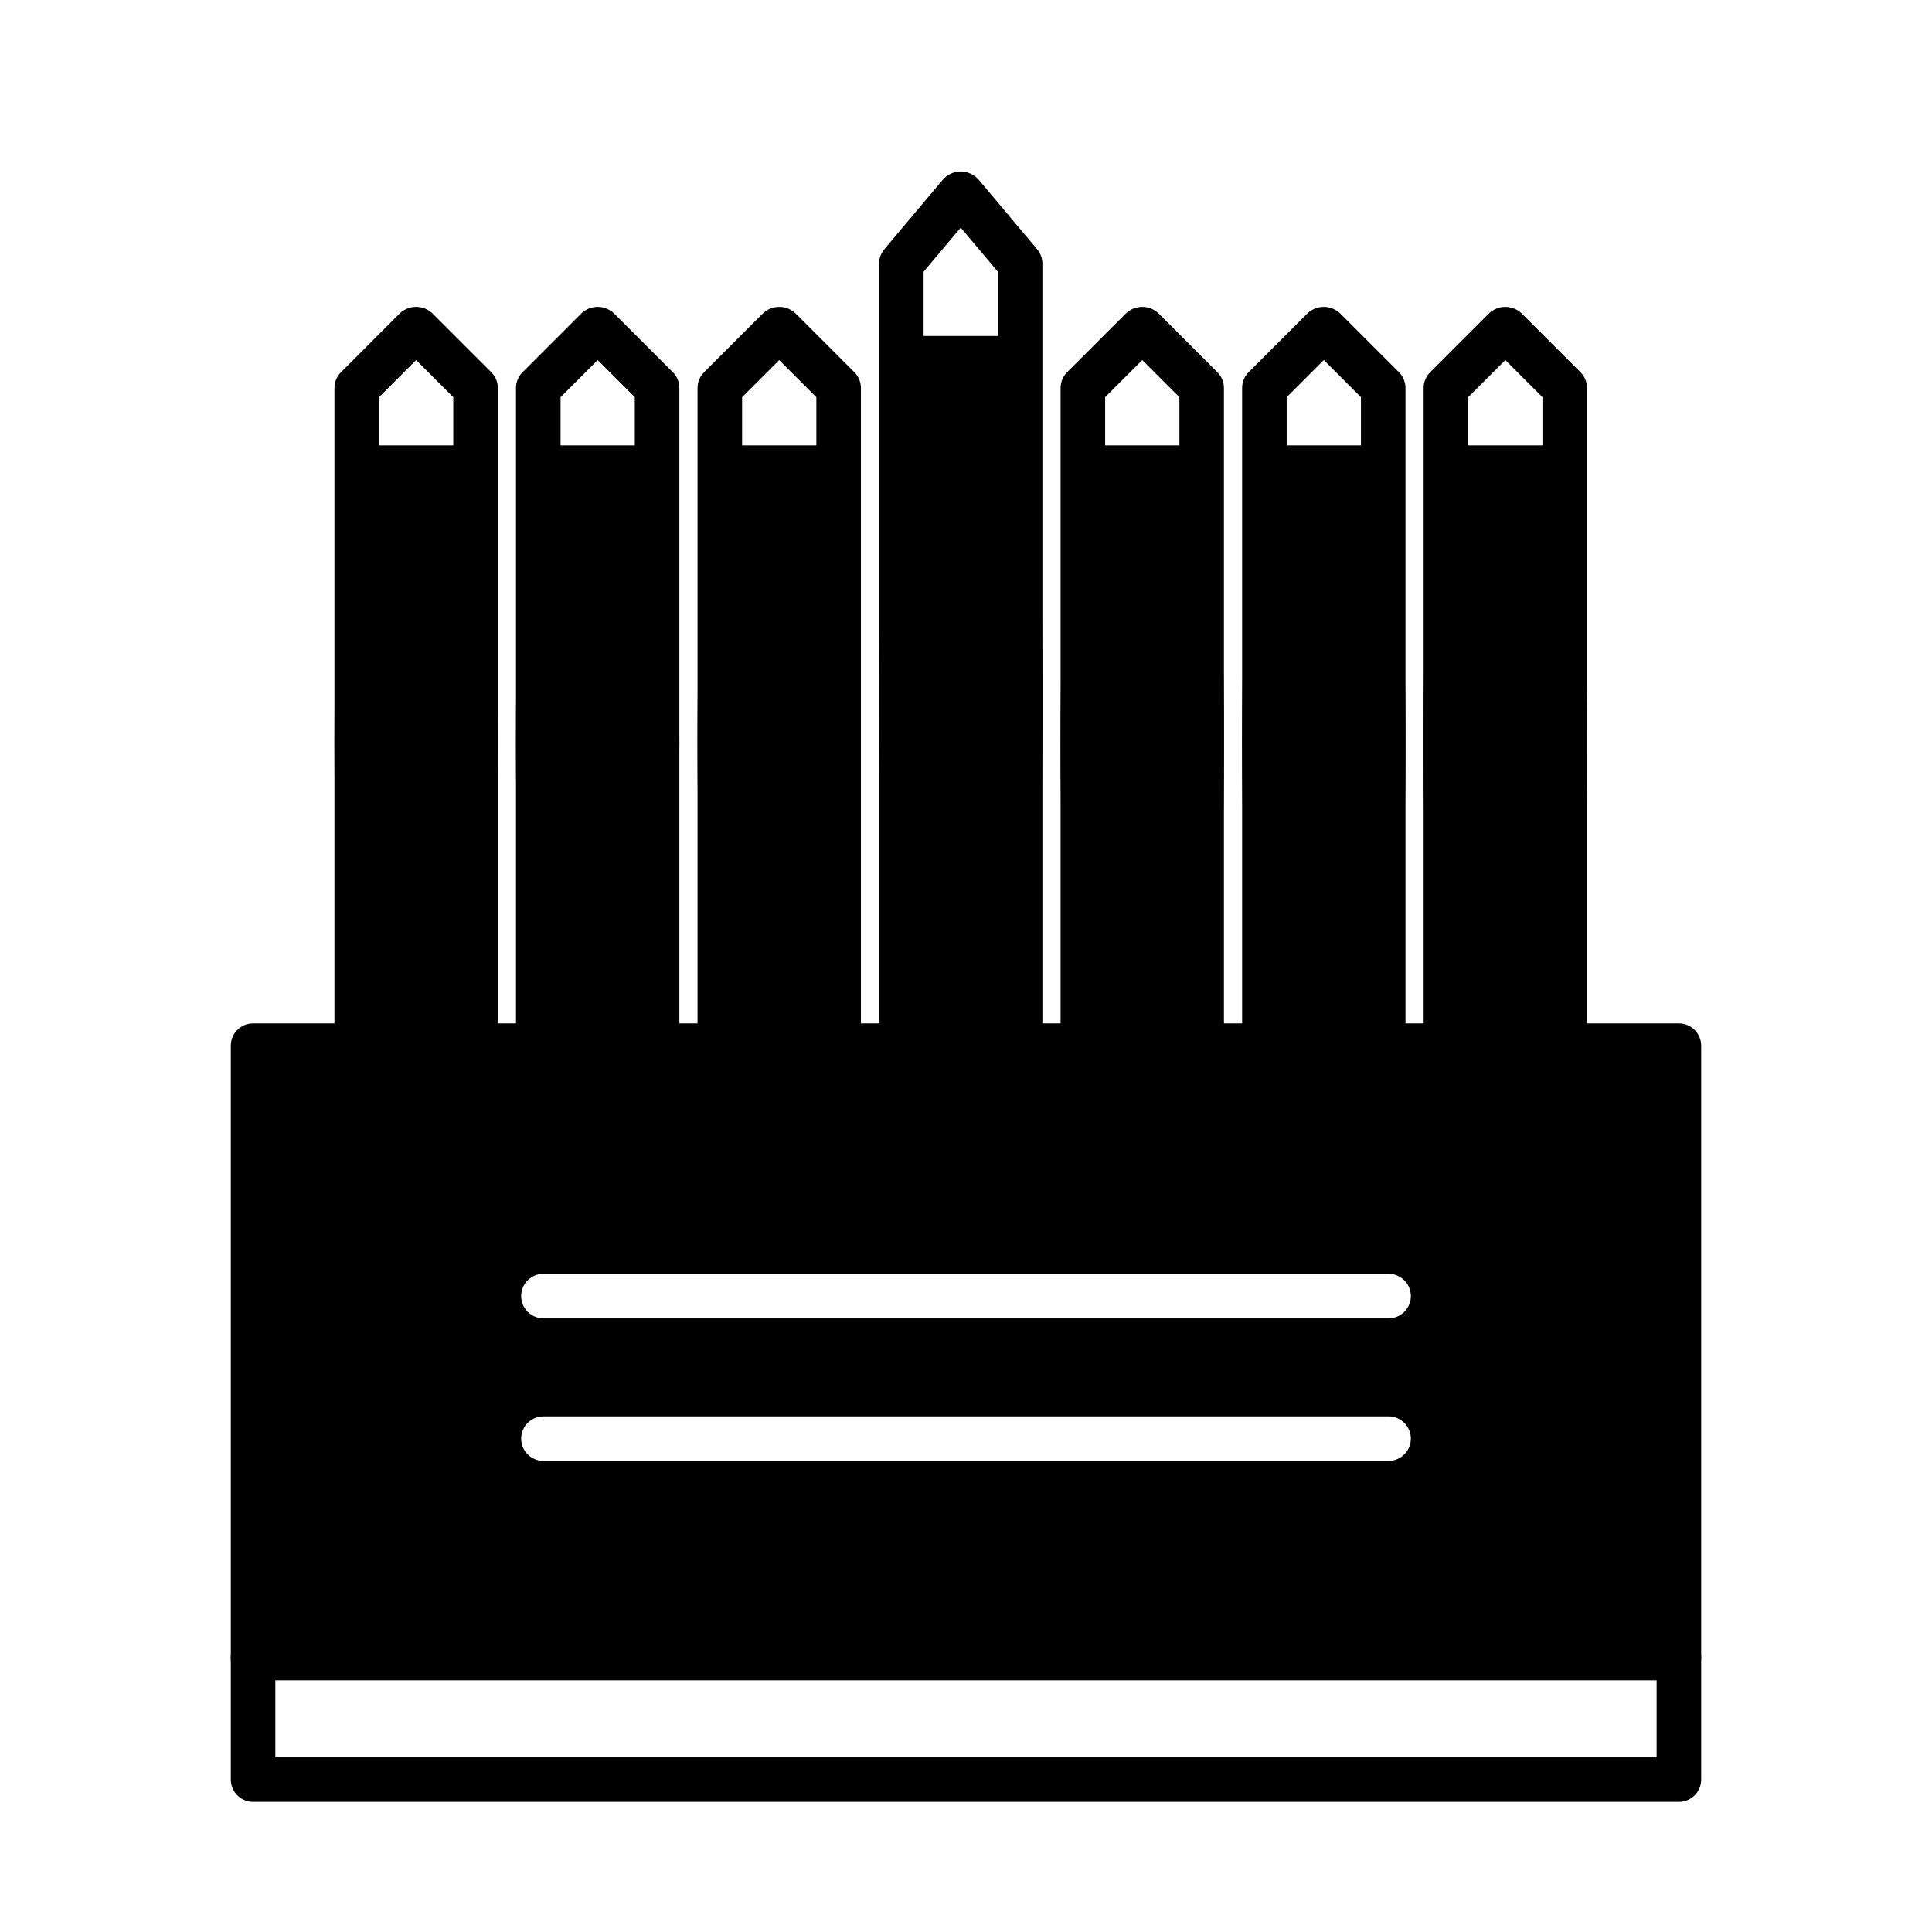
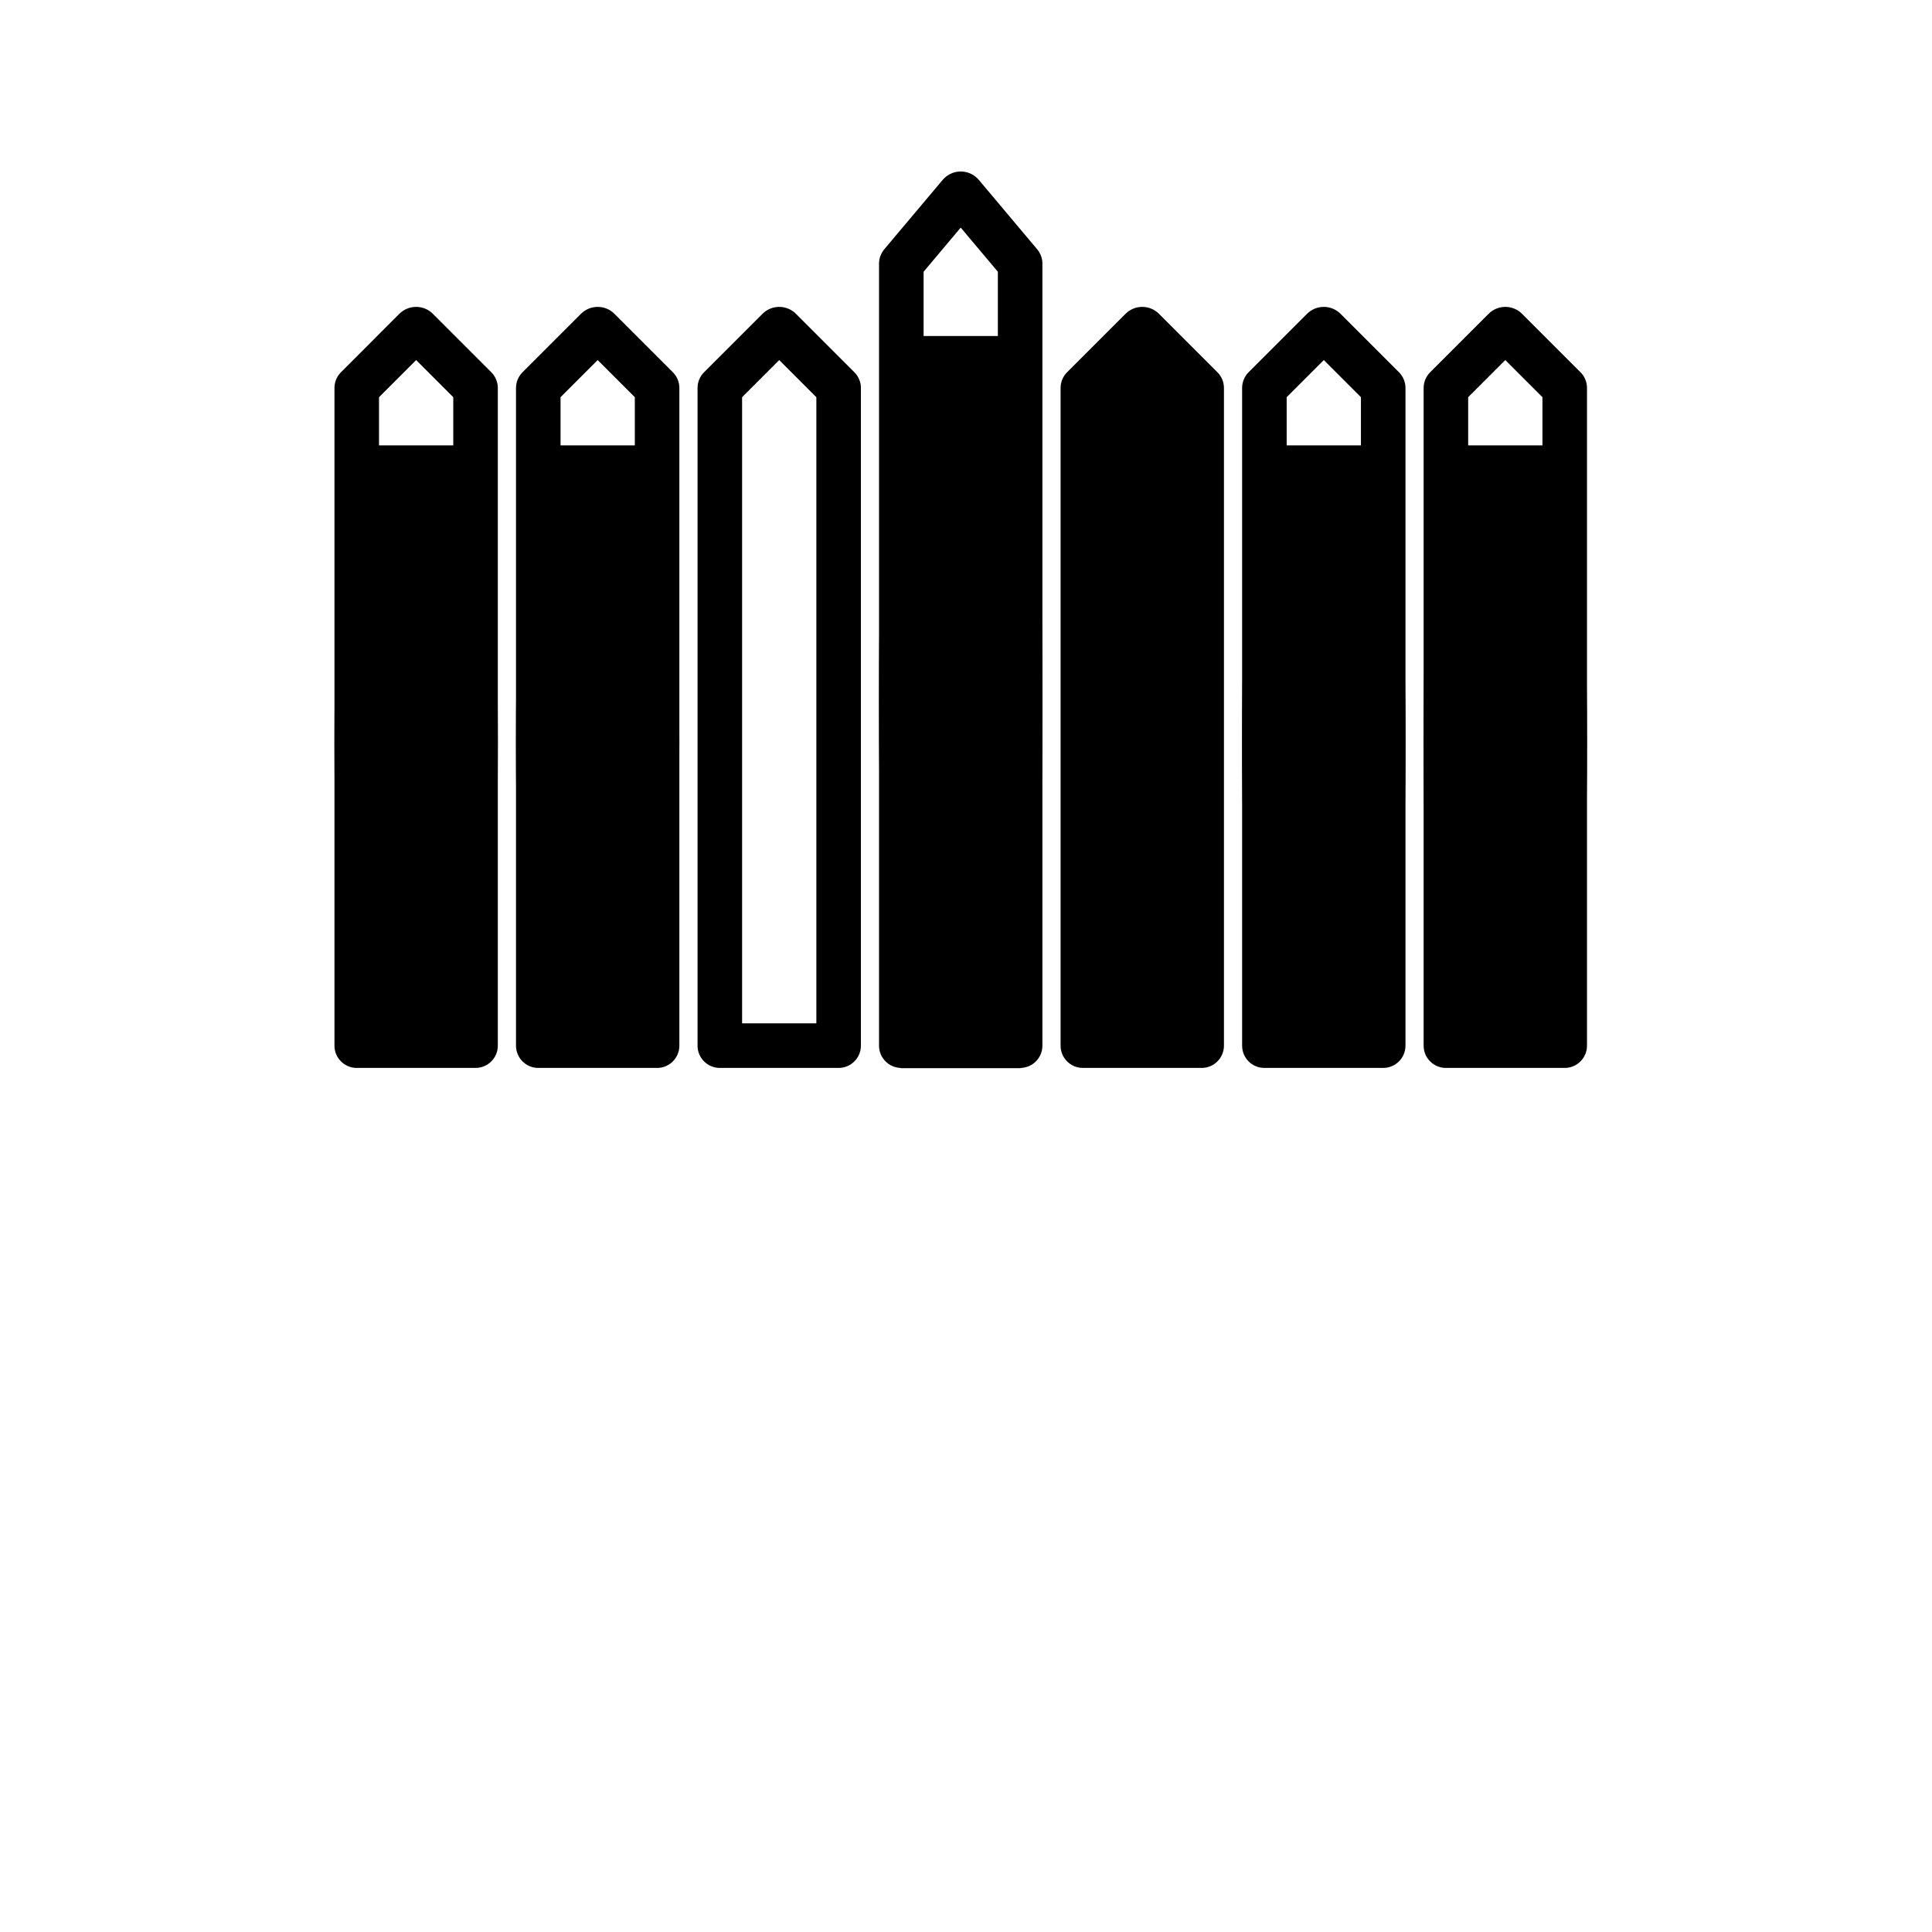
<svg xmlns="http://www.w3.org/2000/svg" fill="#000000" width="800px" height="800px" version="1.1" viewBox="144 144 512 512">
  <g fill-rule="evenodd">
-     <path d="m594.83 583.32c0-3.258-2.644-5.902-5.902-5.902h-377.86c-3.258 0-5.902 2.644-5.902 5.902v32.293c0 3.258 2.644 5.902 5.902 5.902h377.86c3.258 0 5.902-2.644 5.902-5.902zm-377.86 5.902v20.484h366.05v-20.484z" />
-     <path d="m594.83 421.11c0-3.258-2.644-5.902-5.902-5.902h-377.86c-3.258 0-5.902 2.644-5.902 5.902v162.29c0 3.258 2.644 5.902 5.902 5.902h377.86c3.258 0 5.902-2.644 5.902-5.902zm-306.82 110.05h223.98c3.242 0 5.902-2.644 5.902-5.902 0-3.258-2.66-5.902-5.902-5.902h-223.98c-3.242 0-5.902 2.644-5.902 5.902 0 3.258 2.66 5.902 5.902 5.902zm0-37.785h223.98c3.242 0 5.902-2.644 5.902-5.902 0-3.258-2.66-5.902-5.902-5.902h-223.98c-3.242 0-5.902 2.644-5.902 5.902 0 3.258 2.66 5.902 5.902 5.902z" />
    <path d="m275.93 246.82c0-1.559-0.629-3.07-1.73-4.172l-15.477-15.477c-1.18-1.18-2.769-1.844-4.441-1.844-1.668 0-3.273 0.66-4.457 1.844-2.062 2.062-15.461 15.477-15.461 15.477-1.117 1.102-1.73 2.613-1.73 4.172v174.29c0 3.258 2.644 5.902 5.902 5.902h31.488c3.258 0 5.902-2.644 5.902-5.902v-174.29zm-31.488 2.441v165.94h19.68v-165.94l-9.84-9.84z" />
    <path d="m324.04 246.82c0-1.559-0.613-3.07-1.73-4.172 0 0-13.398-13.414-15.477-15.477-1.164-1.18-2.769-1.844-4.441-1.844-1.668 0-3.258 0.66-4.441 1.844-2.062 2.062-15.477 15.477-15.477 15.477-1.102 1.102-1.73 2.613-1.73 4.172v174.29c0 3.258 2.644 5.902 5.902 5.902h31.488c3.258 0 5.902-2.644 5.902-5.902v-174.29zm-31.488 2.441v165.94h19.68v-165.94l-9.84-9.84z" />
    <path d="m372.15 246.82c0-1.559-0.629-3.07-1.73-4.172 0 0-13.398-13.414-15.477-15.477-1.18-1.18-2.769-1.844-4.441-1.844-1.668 0-3.273 0.66-4.441 1.844-2.078 2.062-15.477 15.477-15.477 15.477-1.117 1.102-1.73 2.613-1.73 4.172v174.29c0 3.258 2.644 5.902 5.902 5.902h31.488c3.258 0 5.902-2.644 5.902-5.902v-174.29zm-31.488 2.441v165.94h19.68v-165.94l-9.84-9.84z" />
-     <path d="m468.36 246.82c0-1.559-0.629-3.07-1.73-4.172 0 0-13.398-13.414-15.477-15.477-1.18-1.18-2.769-1.844-4.441-1.844-1.668 0-3.258 0.66-4.441 1.844-2.078 2.062-15.477 15.477-15.477 15.477-1.117 1.102-1.73 2.613-1.73 4.172v174.29c0 3.258 2.644 5.902 5.902 5.902h31.488c3.258 0 5.902-2.644 5.902-5.902v-174.29zm-31.488 2.441v165.94h19.68v-165.94l-9.84-9.84z" />
+     <path d="m468.36 246.82c0-1.559-0.629-3.07-1.73-4.172 0 0-13.398-13.414-15.477-15.477-1.18-1.18-2.769-1.844-4.441-1.844-1.668 0-3.258 0.66-4.441 1.844-2.078 2.062-15.477 15.477-15.477 15.477-1.117 1.102-1.73 2.613-1.73 4.172v174.29c0 3.258 2.644 5.902 5.902 5.902h31.488c3.258 0 5.902-2.644 5.902-5.902v-174.29zm-31.488 2.441v165.94v-165.94l-9.84-9.84z" />
    <path d="m516.47 246.82c0-1.559-0.629-3.07-1.73-4.172l-15.477-15.477c-1.18-1.18-2.785-1.844-4.441-1.844-1.668 0-3.273 0.66-4.457 1.844l-15.477 15.477c-1.102 1.102-1.715 2.613-1.715 4.172v174.29c0 3.258 2.629 5.902 5.902 5.902h31.488c3.258 0 5.902-2.644 5.902-5.902v-174.29zm-31.488 2.441v165.94h19.68v-165.94l-9.84-9.84z" />
    <path d="m564.57 246.82c0-1.559-0.613-3.07-1.73-4.172 0 0-13.398-13.414-15.477-15.477-1.164-1.18-2.769-1.844-4.441-1.844-1.668 0-3.258 0.66-4.441 1.844-2.078 2.062-15.477 15.477-15.477 15.477-1.102 1.102-1.73 2.613-1.73 4.172v174.29c0 3.258 2.644 5.902 5.902 5.902h31.488c3.258 0 5.902-2.644 5.902-5.902v-174.29zm-31.488 2.441v165.94h19.68v-165.94l-9.84-9.84z" />
    <path d="m420.25 213.86c0-1.387-0.488-2.723-1.387-3.793 0 0-13.305-15.84-15.445-18.375-1.195-1.418-2.961-2.25-4.816-2.25-1.844 0-3.606 0.836-4.801 2.25-2.141 2.535-15.461 18.375-15.461 18.375-0.883 1.07-1.387 2.41-1.387 3.793v207.25c0 3.258 2.644 5.902 5.902 5.902h31.488c3.273 0 5.902-2.644 5.902-5.902v-207.25zm-31.488 2.156v199.2h19.68v-199.2l-9.84-11.699z" />
    <path d="m238.54 419.47h31.488c3.258 0 5.902-35.281 5.902-78.719 0-43.453-2.644-78.719-5.902-78.719h-31.488c-3.258 0-5.902 35.266-5.902 78.719 0 43.438 2.644 78.719 5.902 78.719z" />
    <path d="m286.64 419.47h31.488c3.258 0 5.902-35.281 5.902-78.719 0-43.453-2.644-78.719-5.902-78.719h-31.488c-3.258 0-5.902 35.266-5.902 78.719 0 43.438 2.644 78.719 5.902 78.719z" />
-     <path d="m334.75 419.47h31.488c3.258 0 5.902-35.281 5.902-78.719 0-43.453-2.644-78.719-5.902-78.719h-31.488c-3.258 0-5.902 35.266-5.902 78.719 0 43.438 2.644 78.719 5.902 78.719z" />
-     <path d="m430.97 419.47h31.488c3.258 0 5.902-35.281 5.902-78.719 0-43.453-2.644-78.719-5.902-78.719h-31.488c-3.258 0-5.902 35.266-5.902 78.719 0 43.438 2.644 78.719 5.902 78.719z" />
    <path d="m479.08 419.47h31.488c3.242 0 5.902-35.281 5.902-78.719 0-43.453-2.66-78.719-5.902-78.719h-31.488c-3.258 0-5.902 35.266-5.902 78.719 0 43.438 2.644 78.719 5.902 78.719z" />
    <path d="m527.18 419.47h31.488c3.258 0 5.902-35.281 5.902-78.719 0-43.453-2.644-78.719-5.902-78.719h-31.488c-3.258 0-5.902 35.266-5.902 78.719 0 43.438 2.644 78.719 5.902 78.719z" />
    <path d="m382.85 427.08h31.488c3.258 0 5.902-43.469 5.902-97.016s-2.644-97.016-5.902-97.016h-31.488c-3.258 0-5.902 43.469-5.902 97.016s2.644 97.016 5.902 97.016z" />
  </g>
</svg>